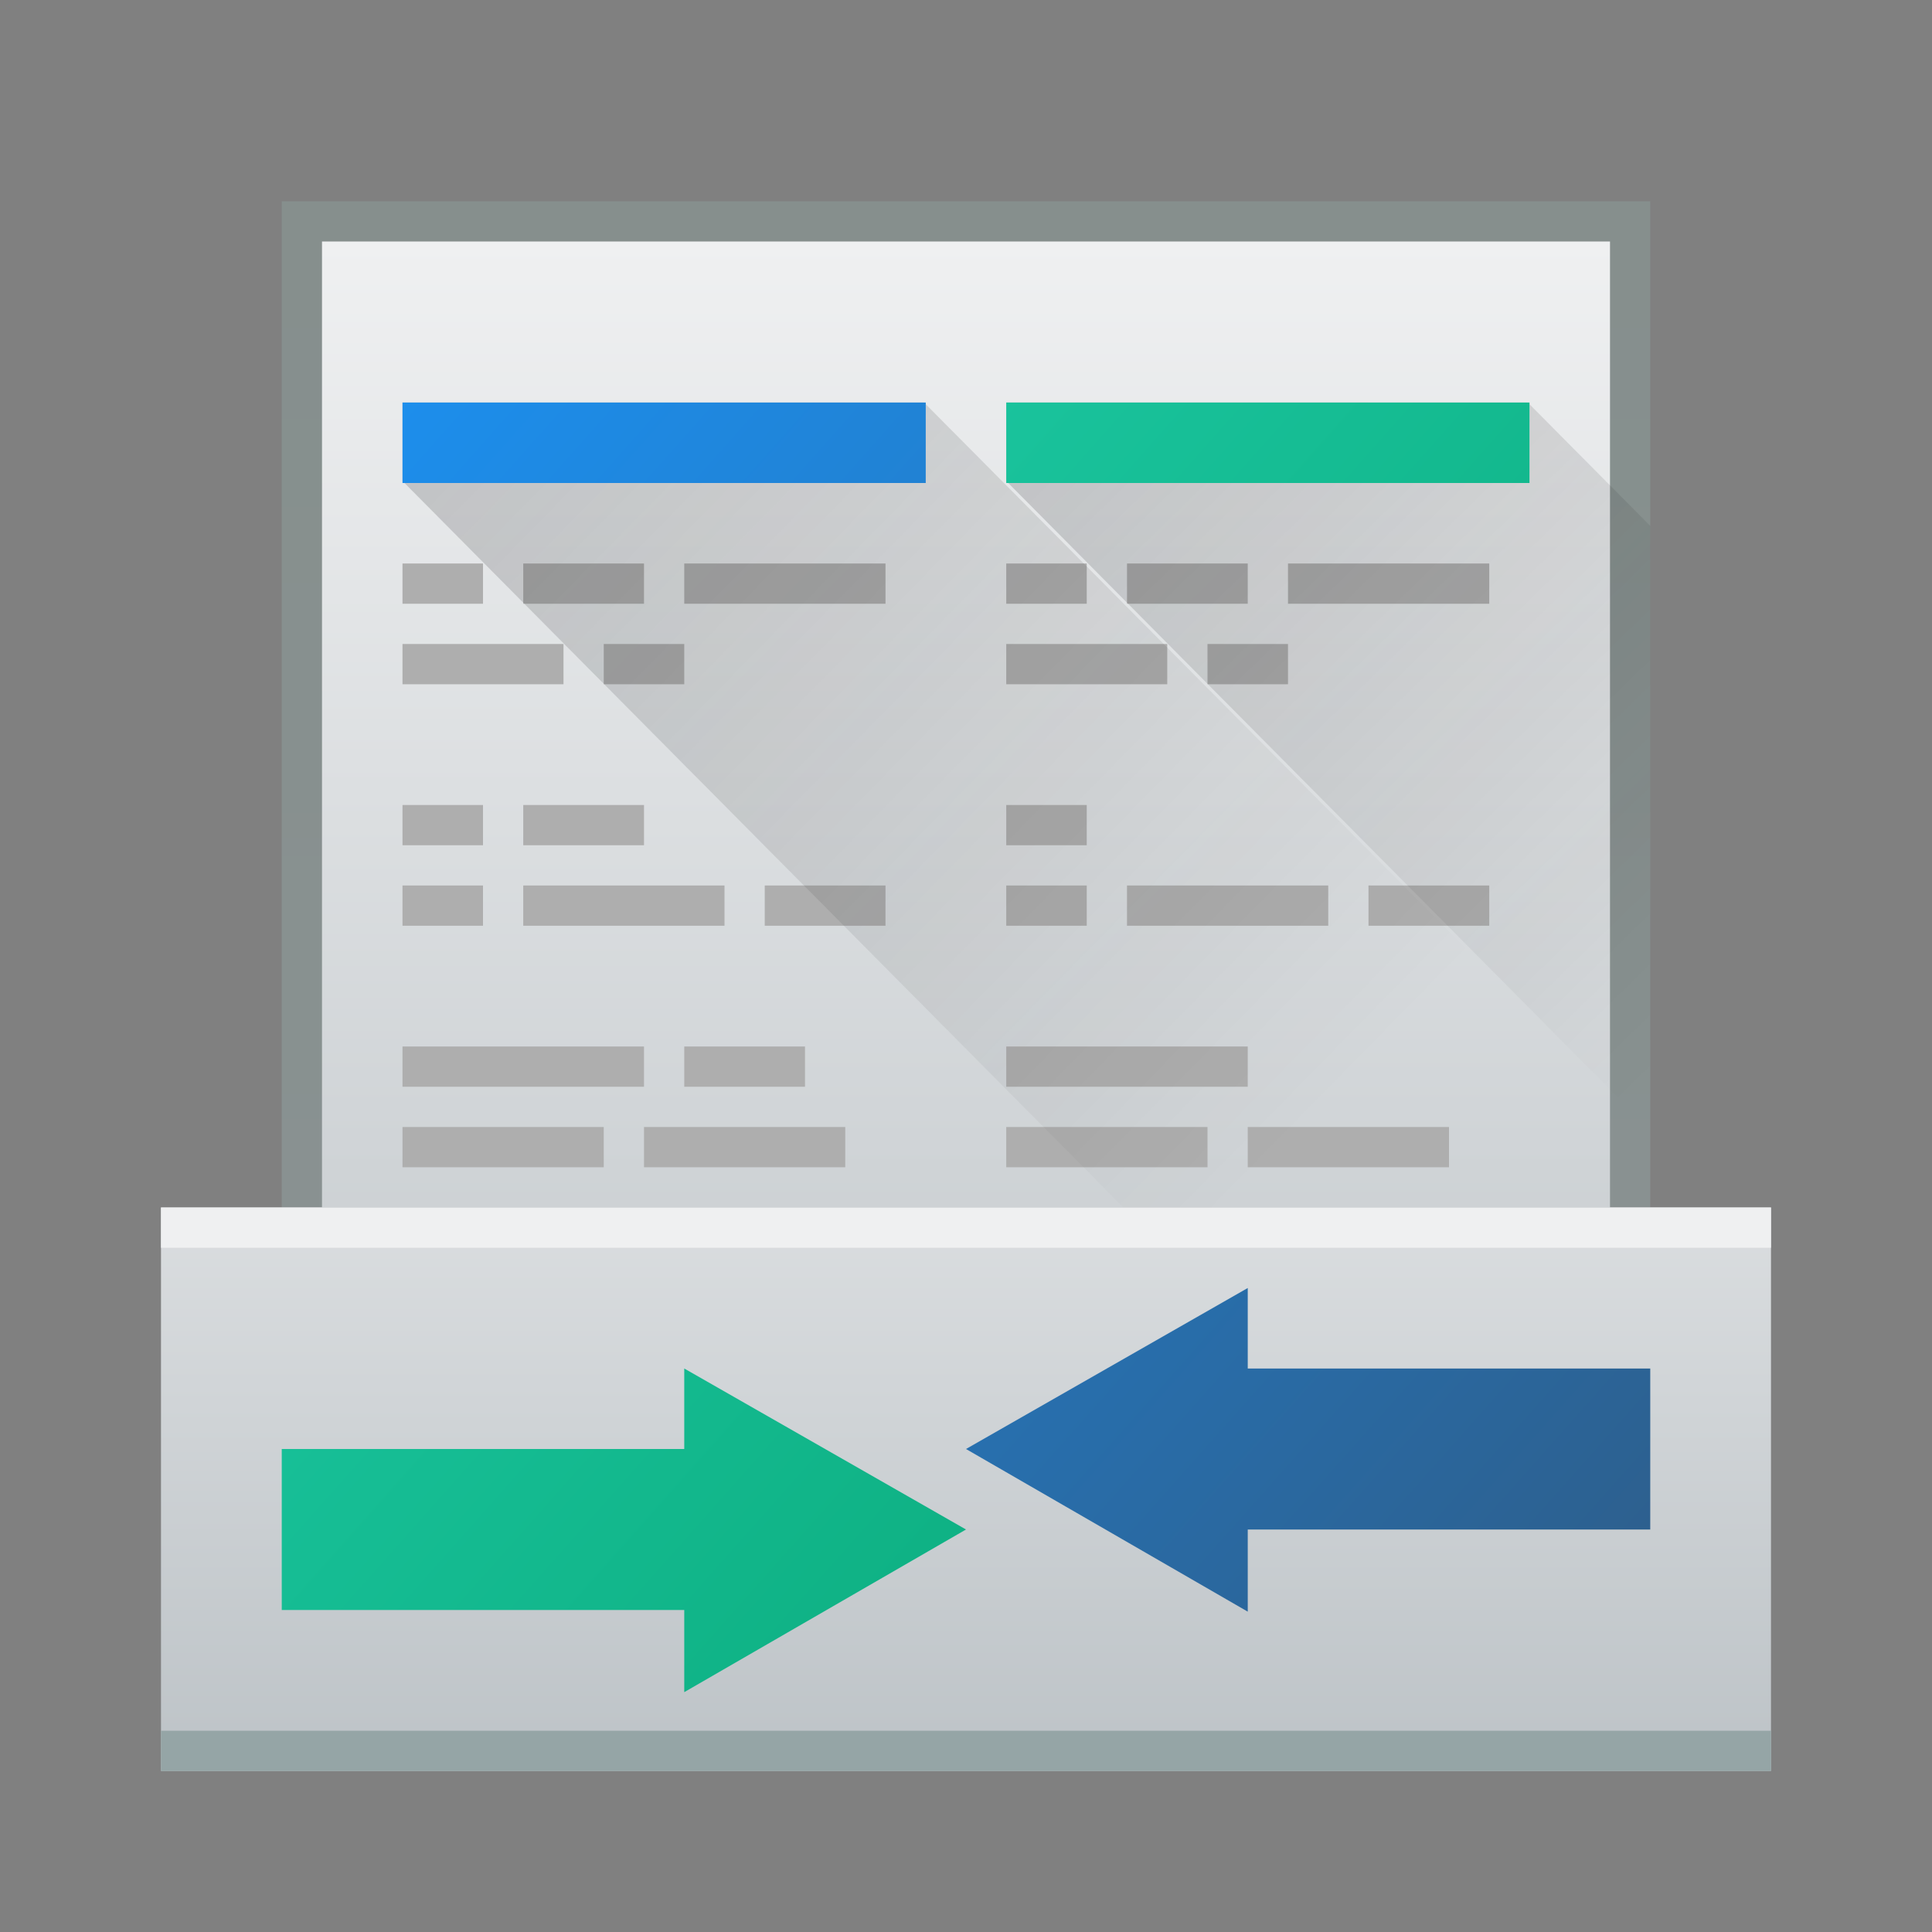
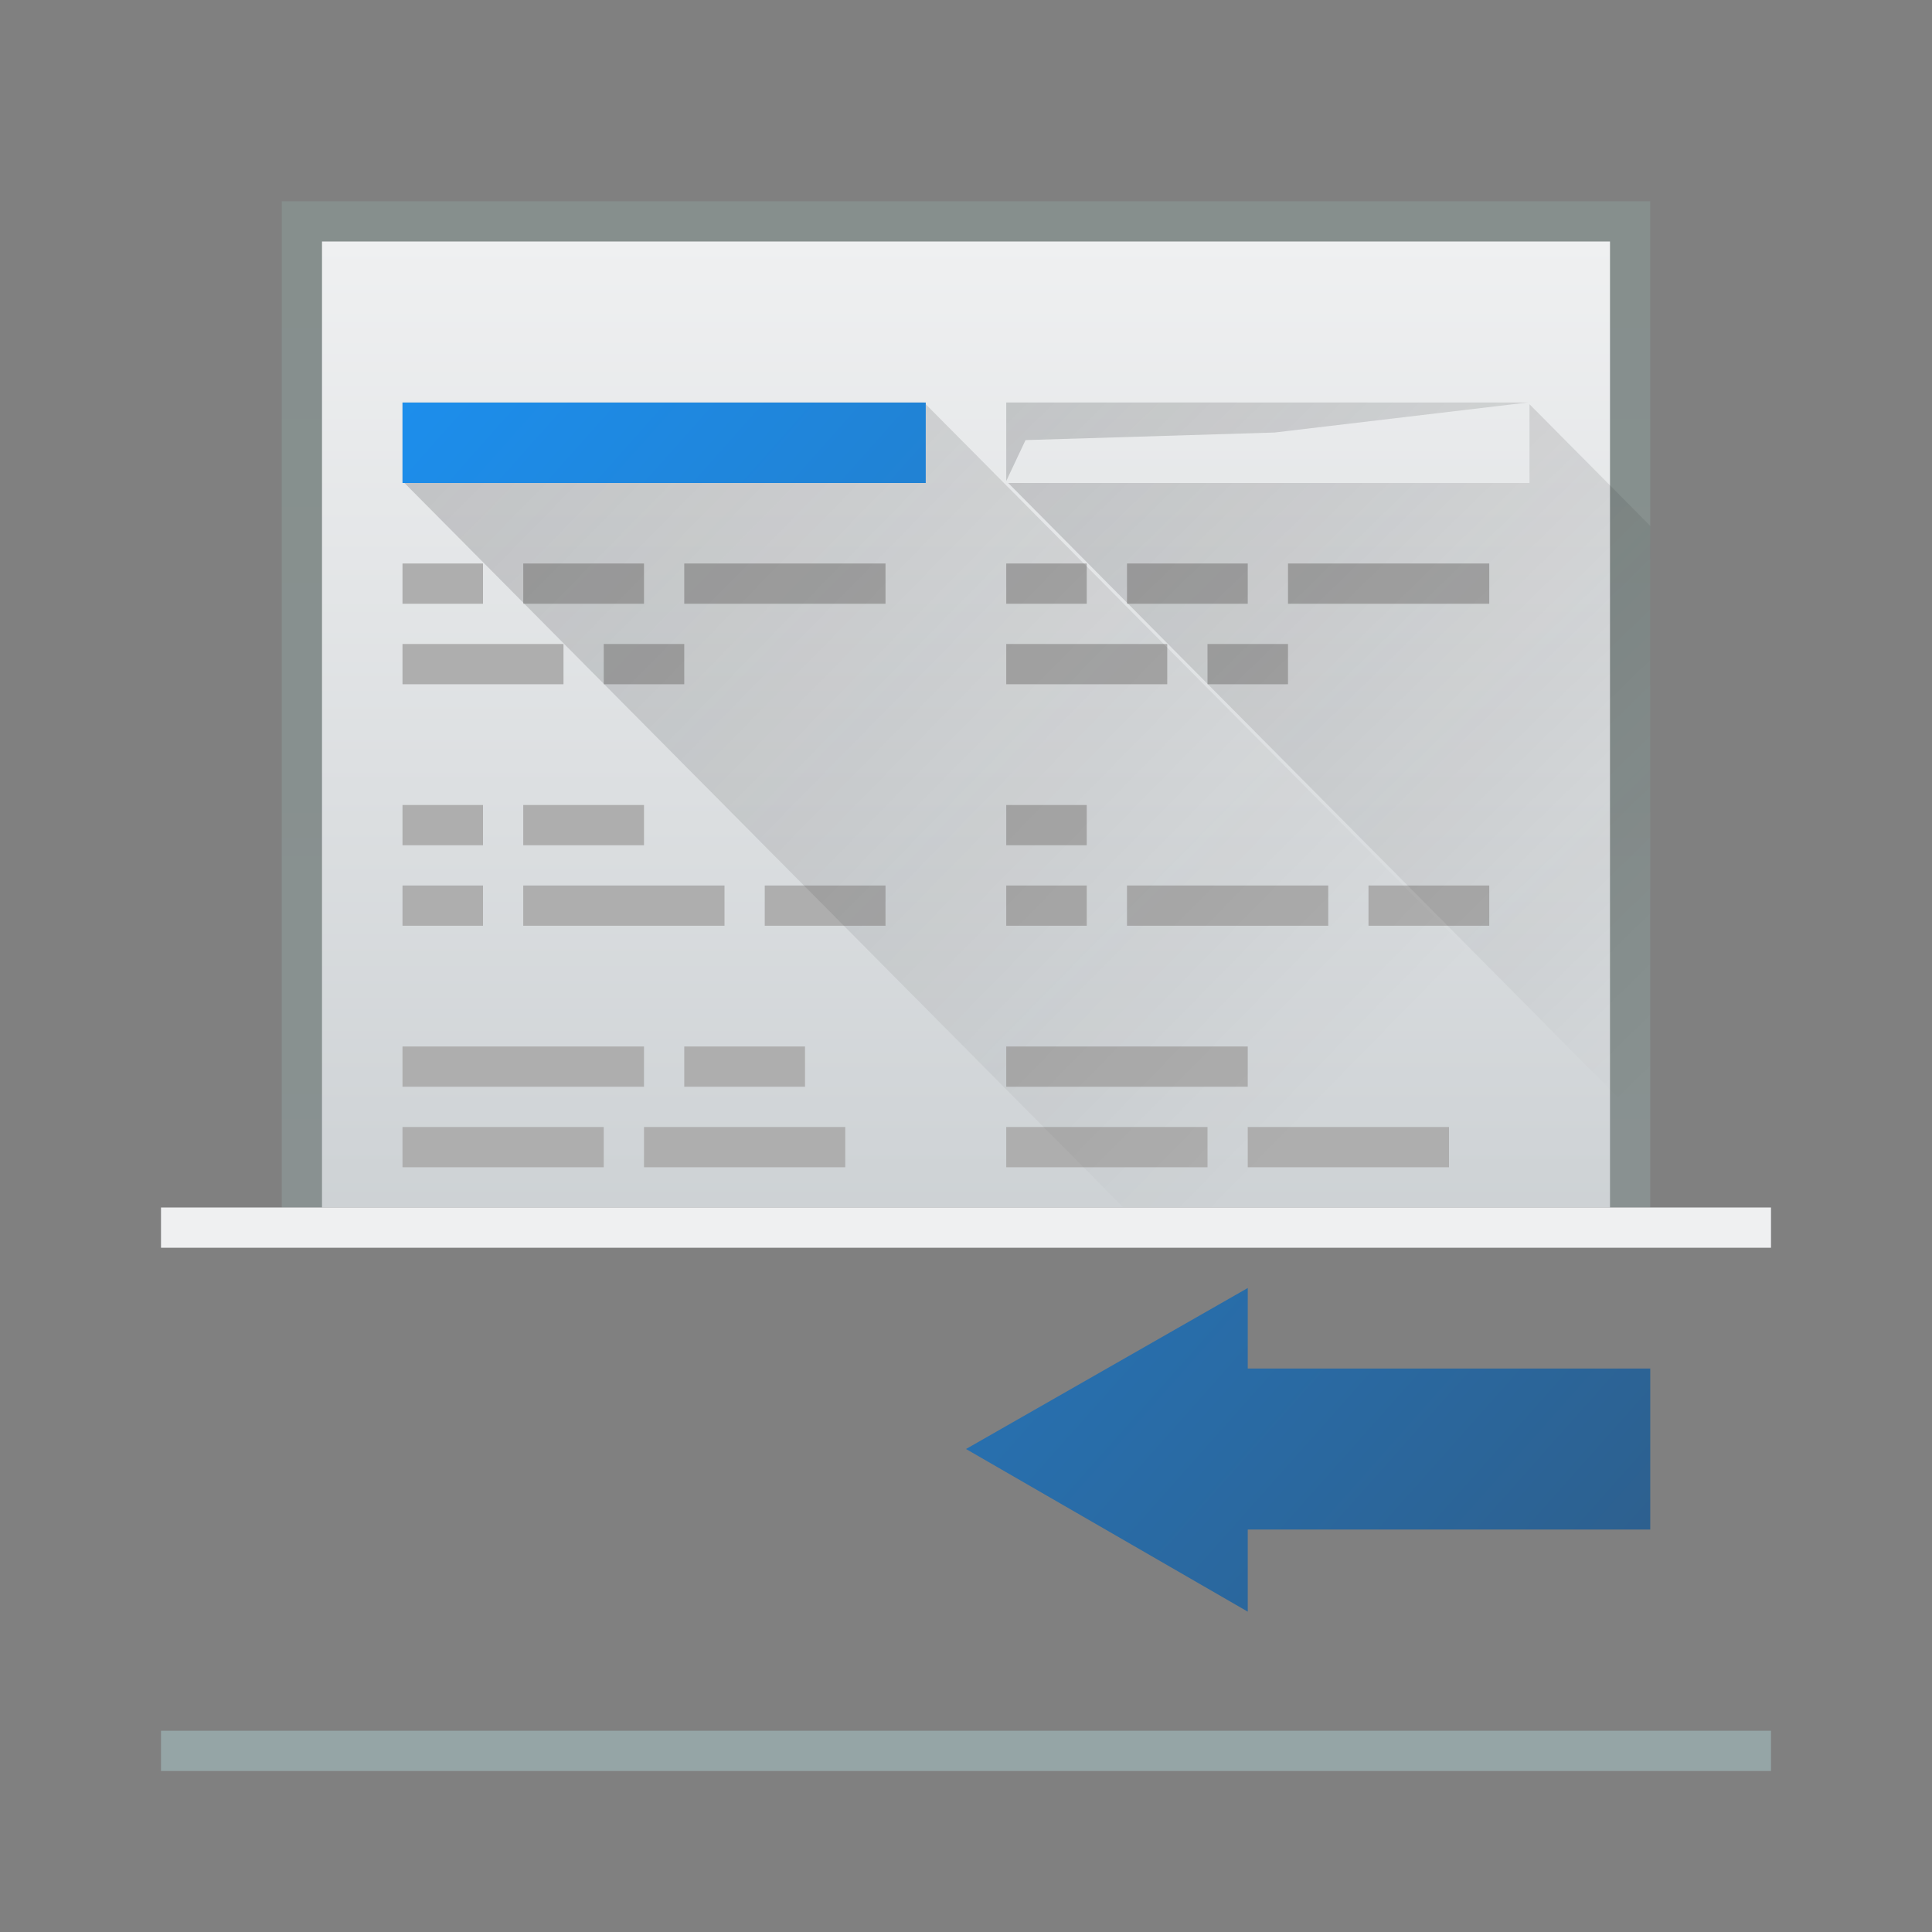
<svg xmlns="http://www.w3.org/2000/svg" xmlns:ns1="http://www.inkscape.org/namespaces/inkscape" xmlns:xlink="http://www.w3.org/1999/xlink" width="48" version="1.1" height="48">
  <rect width="100%" height="100%" fill="#808080" stroke="none" />
  <defs id="defs5455">
    <linearGradient ns1:collect="always" id="linearGradient4378">
      <stop style="stop-color:#292c2f" id="stop4380" />
      <stop offset="1" style="stop-opacity:0" id="stop4382" />
    </linearGradient>
    <linearGradient id="linearGradient4333">
      <stop style="stop-color:#bdc3c7" id="stop4337" />
      <stop offset="1" style="stop-color:#eff0f1" id="stop4335" />
    </linearGradient>
    <linearGradient ns1:collect="always" id="linearGradient4303">
      <stop style="stop-color:#95a5a6" id="stop4305" />
      <stop offset="1" style="stop-color:#8b9e9a" id="stop4307" />
    </linearGradient>
    <linearGradient ns1:collect="always" xlink:href="#linearGradient4333" id="linearGradient4279" y1="541.798" y2="505.798" x2="0" gradientUnits="userSpaceOnUse" gradientTransform="matrix(1 0 0 1 -384.571 -499.798)" />
    <linearGradient ns1:collect="always" xlink:href="#linearGradient4303" id="linearGradient4309" y1="542.798" y2="504.798" x2="0" gradientUnits="userSpaceOnUse" gradientTransform="matrix(1 0 0 1 -384.571 -499.798)" />
    <linearGradient id="linearGradient3819">
      <stop style="stop-color:#eff0f1" id="stop3821" />
      <stop offset="1" style="stop-color:#bdc3c7" id="stop3823" />
    </linearGradient>
    <linearGradient ns1:collect="always" id="linearGradient3825" xlink:href="#linearGradient3819" y1="20" y2="44" gradientUnits="userSpaceOnUse" x2="0" gradientTransform="matrix(1 0 0 1 384.571 499.798)" />
    <linearGradient ns1:collect="always" xlink:href="#linearGradient4378" id="linearGradient4384" y1="10.17" x1="10.327" y2="29.972" x2="30.491" gradientUnits="userSpaceOnUse" />
    <linearGradient ns1:collect="always" xlink:href="#linearGradient4378" id="linearGradient4392" y1="10.227" x1="25" y2="26.733" x2="41.053" gradientUnits="userSpaceOnUse" />
    <linearGradient ns1:collect="always" id="linearGradient4221">
      <stop style="stop-color:#06a370" id="stop4223" />
      <stop offset="1" style="stop-color:#22d1b0" id="stop4225" />
    </linearGradient>
    <linearGradient ns1:collect="always" id="linearGradient5002">
      <stop style="stop-color:#2e5d89" id="stop5004" />
      <stop offset="1" style="stop-color:#1b92f4" id="stop5006" />
    </linearGradient>
    <linearGradient ns1:collect="always" xlink:href="#linearGradient5002" id="linearGradient4269" y1="42" x1="41" y2="10" x2="5" gradientUnits="userSpaceOnUse" gradientTransform="matrix(1 0 0 1 384.571 499.798)" />
    <linearGradient ns1:collect="always" xlink:href="#linearGradient4221" id="linearGradient4277" y1="42" x1="41" y2="10" x2="5" gradientUnits="userSpaceOnUse" gradientTransform="matrix(1 0 0 1 384.571 499.798)" />
  </defs>
  <g ns1:label="Capa 1" ns1:groupmode="layer" id="layer1" transform="matrix(1 0 0 1 -384.571 -499.798)">
    <path style="fill:url(#linearGradient4309);opacity:0.5" id="rect4250" d="M 7 5 L 7 30 L 41 30 L 41 5 L 7 5 z " transform="matrix(1 0 0 1 384.571 499.798)" />
    <path style="fill:url(#linearGradient4279)" id="rect4242" d="M 8 6 L 8 30 L 40 30 L 40 6 L 8 6 z " transform="matrix(1 0 0 1 384.571 499.798)" />
    <rect width="2" x="394.571" y="513.798" height="1" style="fill:#aeaeae" id="rect4152" />
    <rect width="3" x="397.571" y="513.798" height="1" style="fill:#aeaeae" id="rect4154" />
    <rect width="5" x="401.571" y="513.798" height="1" style="fill:#aeaeae" id="rect4156" />
    <rect width="4" x="394.571" y="515.798" height="1" style="fill:#aeaeae" id="rect4164" />
    <rect width="2" x="399.571" y="515.798" height="1" style="fill:#aeaeae" id="rect4166" />
    <rect width="2" x="394.571" y="519.798" height="1" style="fill:#aeaeae" id="rect4174" />
    <rect width="3" x="397.571" y="519.798" height="1" style="fill:#aeaeae" id="rect4176" />
    <rect width="2" x="394.571" y="521.798" height="1" style="fill:#aeaeae" id="rect4186" />
    <rect width="5" x="397.571" y="521.798" height="1" style="fill:#aeaeae" id="rect4188" />
    <rect width="3" x="403.571" y="521.798" height="1" style="fill:#aeaeae" id="rect4190" />
    <rect width="6" x="394.571" y="525.798" height="1" style="fill:#aeaeae" id="rect4200" />
    <rect width="3" x="401.571" y="525.798" height="1" style="fill:#aeaeae" id="rect4202" />
    <rect width="5" x="394.571" y="527.798" height="1" style="fill:#aeaeae" id="rect4214" />
    <rect width="5" x="400.571" y="527.798" height="1" style="fill:#aeaeae" id="rect4216" />
    <rect width="2" x="409.571" y="513.798" height="1" style="fill:#aeaeae" id="rect4387" />
    <rect width="3" x="412.571" y="513.798" height="1" style="fill:#aeaeae" id="rect4389" />
    <rect width="5" x="416.571" y="513.798" height="1" style="fill:#aeaeae" id="rect4391" />
    <rect width="4" x="409.571" y="515.798" height="1" style="fill:#aeaeae" id="rect4393" />
    <rect width="2" x="414.571" y="515.798" height="1" style="fill:#aeaeae" id="rect4395" />
    <rect width="2" x="409.571" y="519.798" height="1" style="fill:#aeaeae" id="rect4397" />
    <rect width="2" x="409.571" y="521.798" height="1" style="fill:#aeaeae" id="rect4401" />
    <rect width="5" x="412.571" y="521.798" height="1" style="fill:#aeaeae" id="rect4403" />
    <rect width="3" x="418.571" y="521.798" height="1" style="fill:#aeaeae" id="rect4405" />
    <rect width="6" x="409.571" y="525.798" height="1" style="fill:#aeaeae" id="rect4407" />
    <rect width="5" x="409.571" y="527.798" height="1" style="fill:#aeaeae" id="rect4411" />
    <rect width="5" x="415.571" y="527.798" height="1" style="fill:#aeaeae" id="rect4413" />
    <path style="fill:url(#linearGradient4384);opacity:0.2" id="rect4361" d="M 10 10 L 10 11.951 C 10.649 10.832 19.259 10.631 22.957 10 L 10 10 z M 23 10.043 L 23 12 L 10.049 12 L 27.912 30 L 41 30 L 41 28.182 L 23 10.043 z " transform="matrix(1 0 0 1 384.571 499.798)" />
    <path style="fill:url(#linearGradient4392);opacity:0.2" id="path4364" d="M 25 10 L 25 11.951 L 25.479 10.934 L 31.666 10.746 L 37.957 10 L 25 10 z M 38 10.043 L 38 12 L 25.049 12 L 41 28.074 L 41 13.066 L 38 10.043 z " transform="matrix(1 0 0 1 384.571 499.798)" />
-     <path ns1:connector-curvature="0" style="fill:url(#linearGradient3825)" id="rect3804" d="m 388.571,529.798 -1e-5,14 40,0 1e-5,-14 z" />
    <rect width="40" x="388.571" y="542.798" rx="0" height="1" style="fill:#95a5a6" id="rect3827" />
    <rect width="40" x="388.571" y="529.798" rx="0" height="1" style="fill:#eff0f1" id="rect3855" />
    <path ns1:connector-curvature="0" style="fill:url(#linearGradient4269);stroke-linecap:round;stroke-linejoin:bevel;stroke-width:2" id="rect5416" d="m 394.571,509.798 0,2 13,0 0,-2 -13,0 z m 21,22 -7,4 7,4.041 0,-2.041 10,0 0,-4 -10,0 0,-2 z" />
-     <path ns1:connector-curvature="0" style="fill:url(#linearGradient4277);stroke-linecap:round;stroke-linejoin:bevel;stroke-width:2" id="rect5438" d="m 409.571,509.798 0,2 13,0 0,-2 -13,0 z m -8,24 0,2 -10,0 0,4 10,0 0,2.041 7,-4.041 -7,-4 z" />
  </g>
</svg>